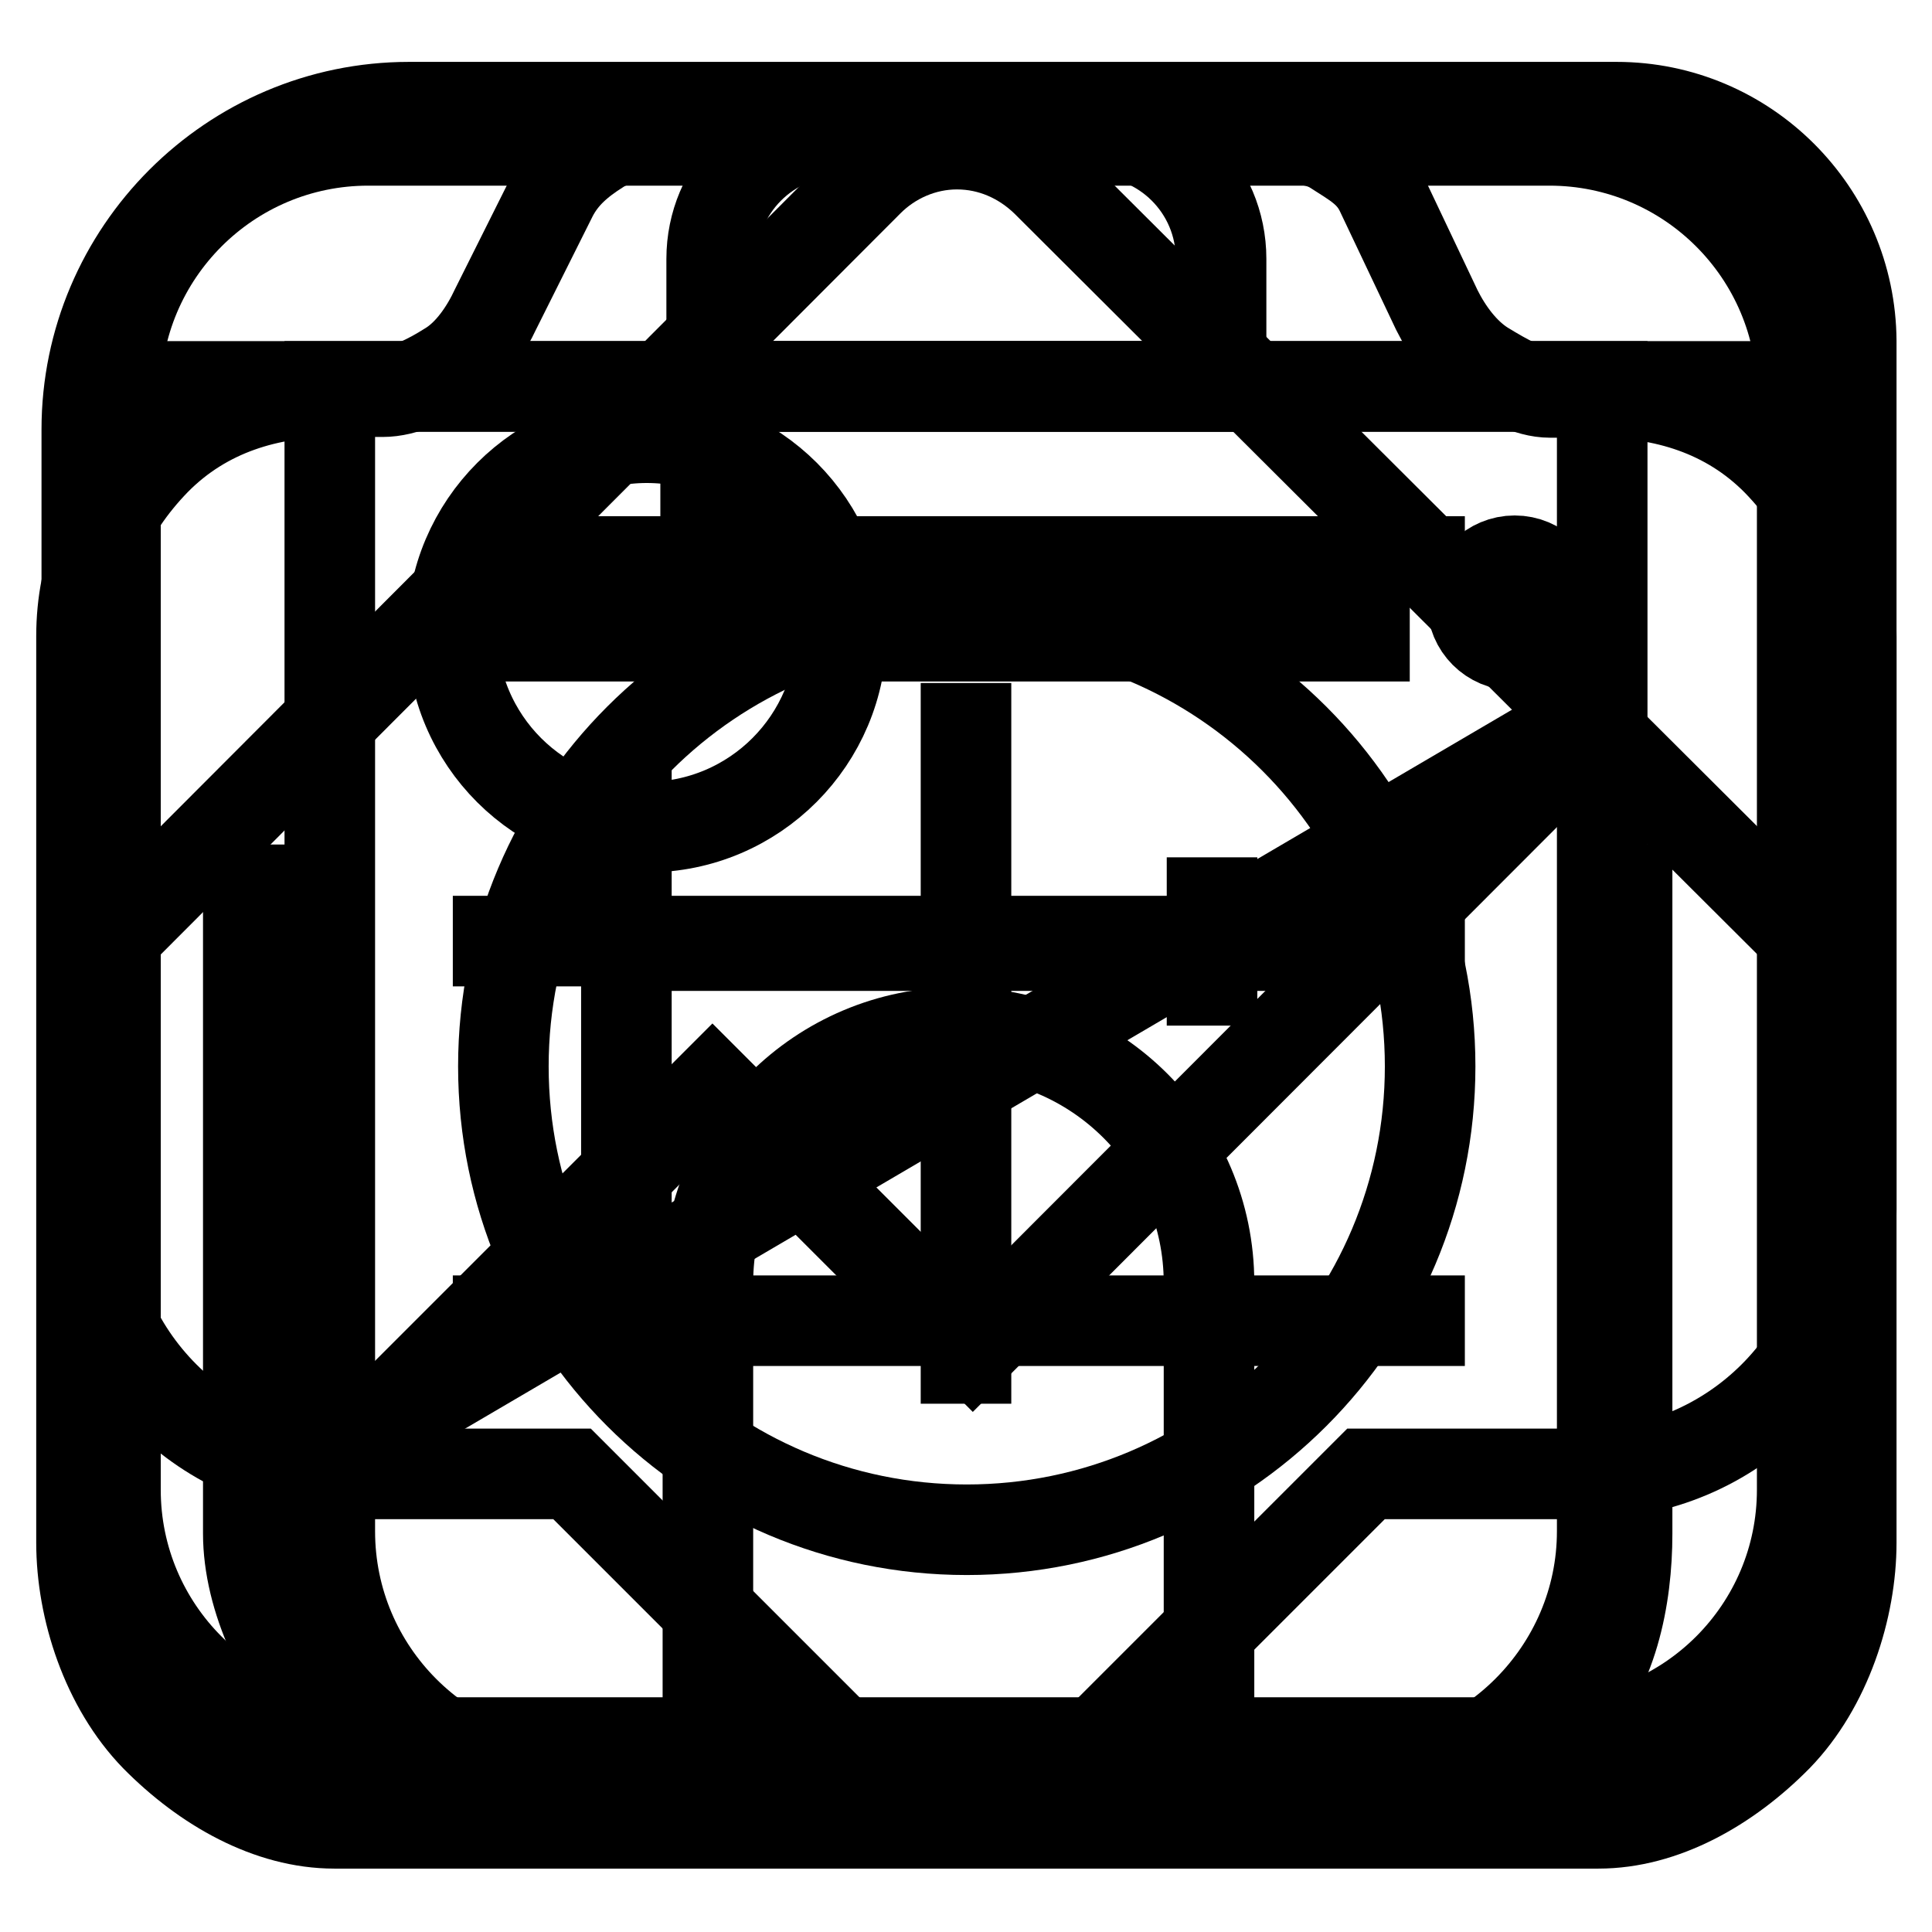
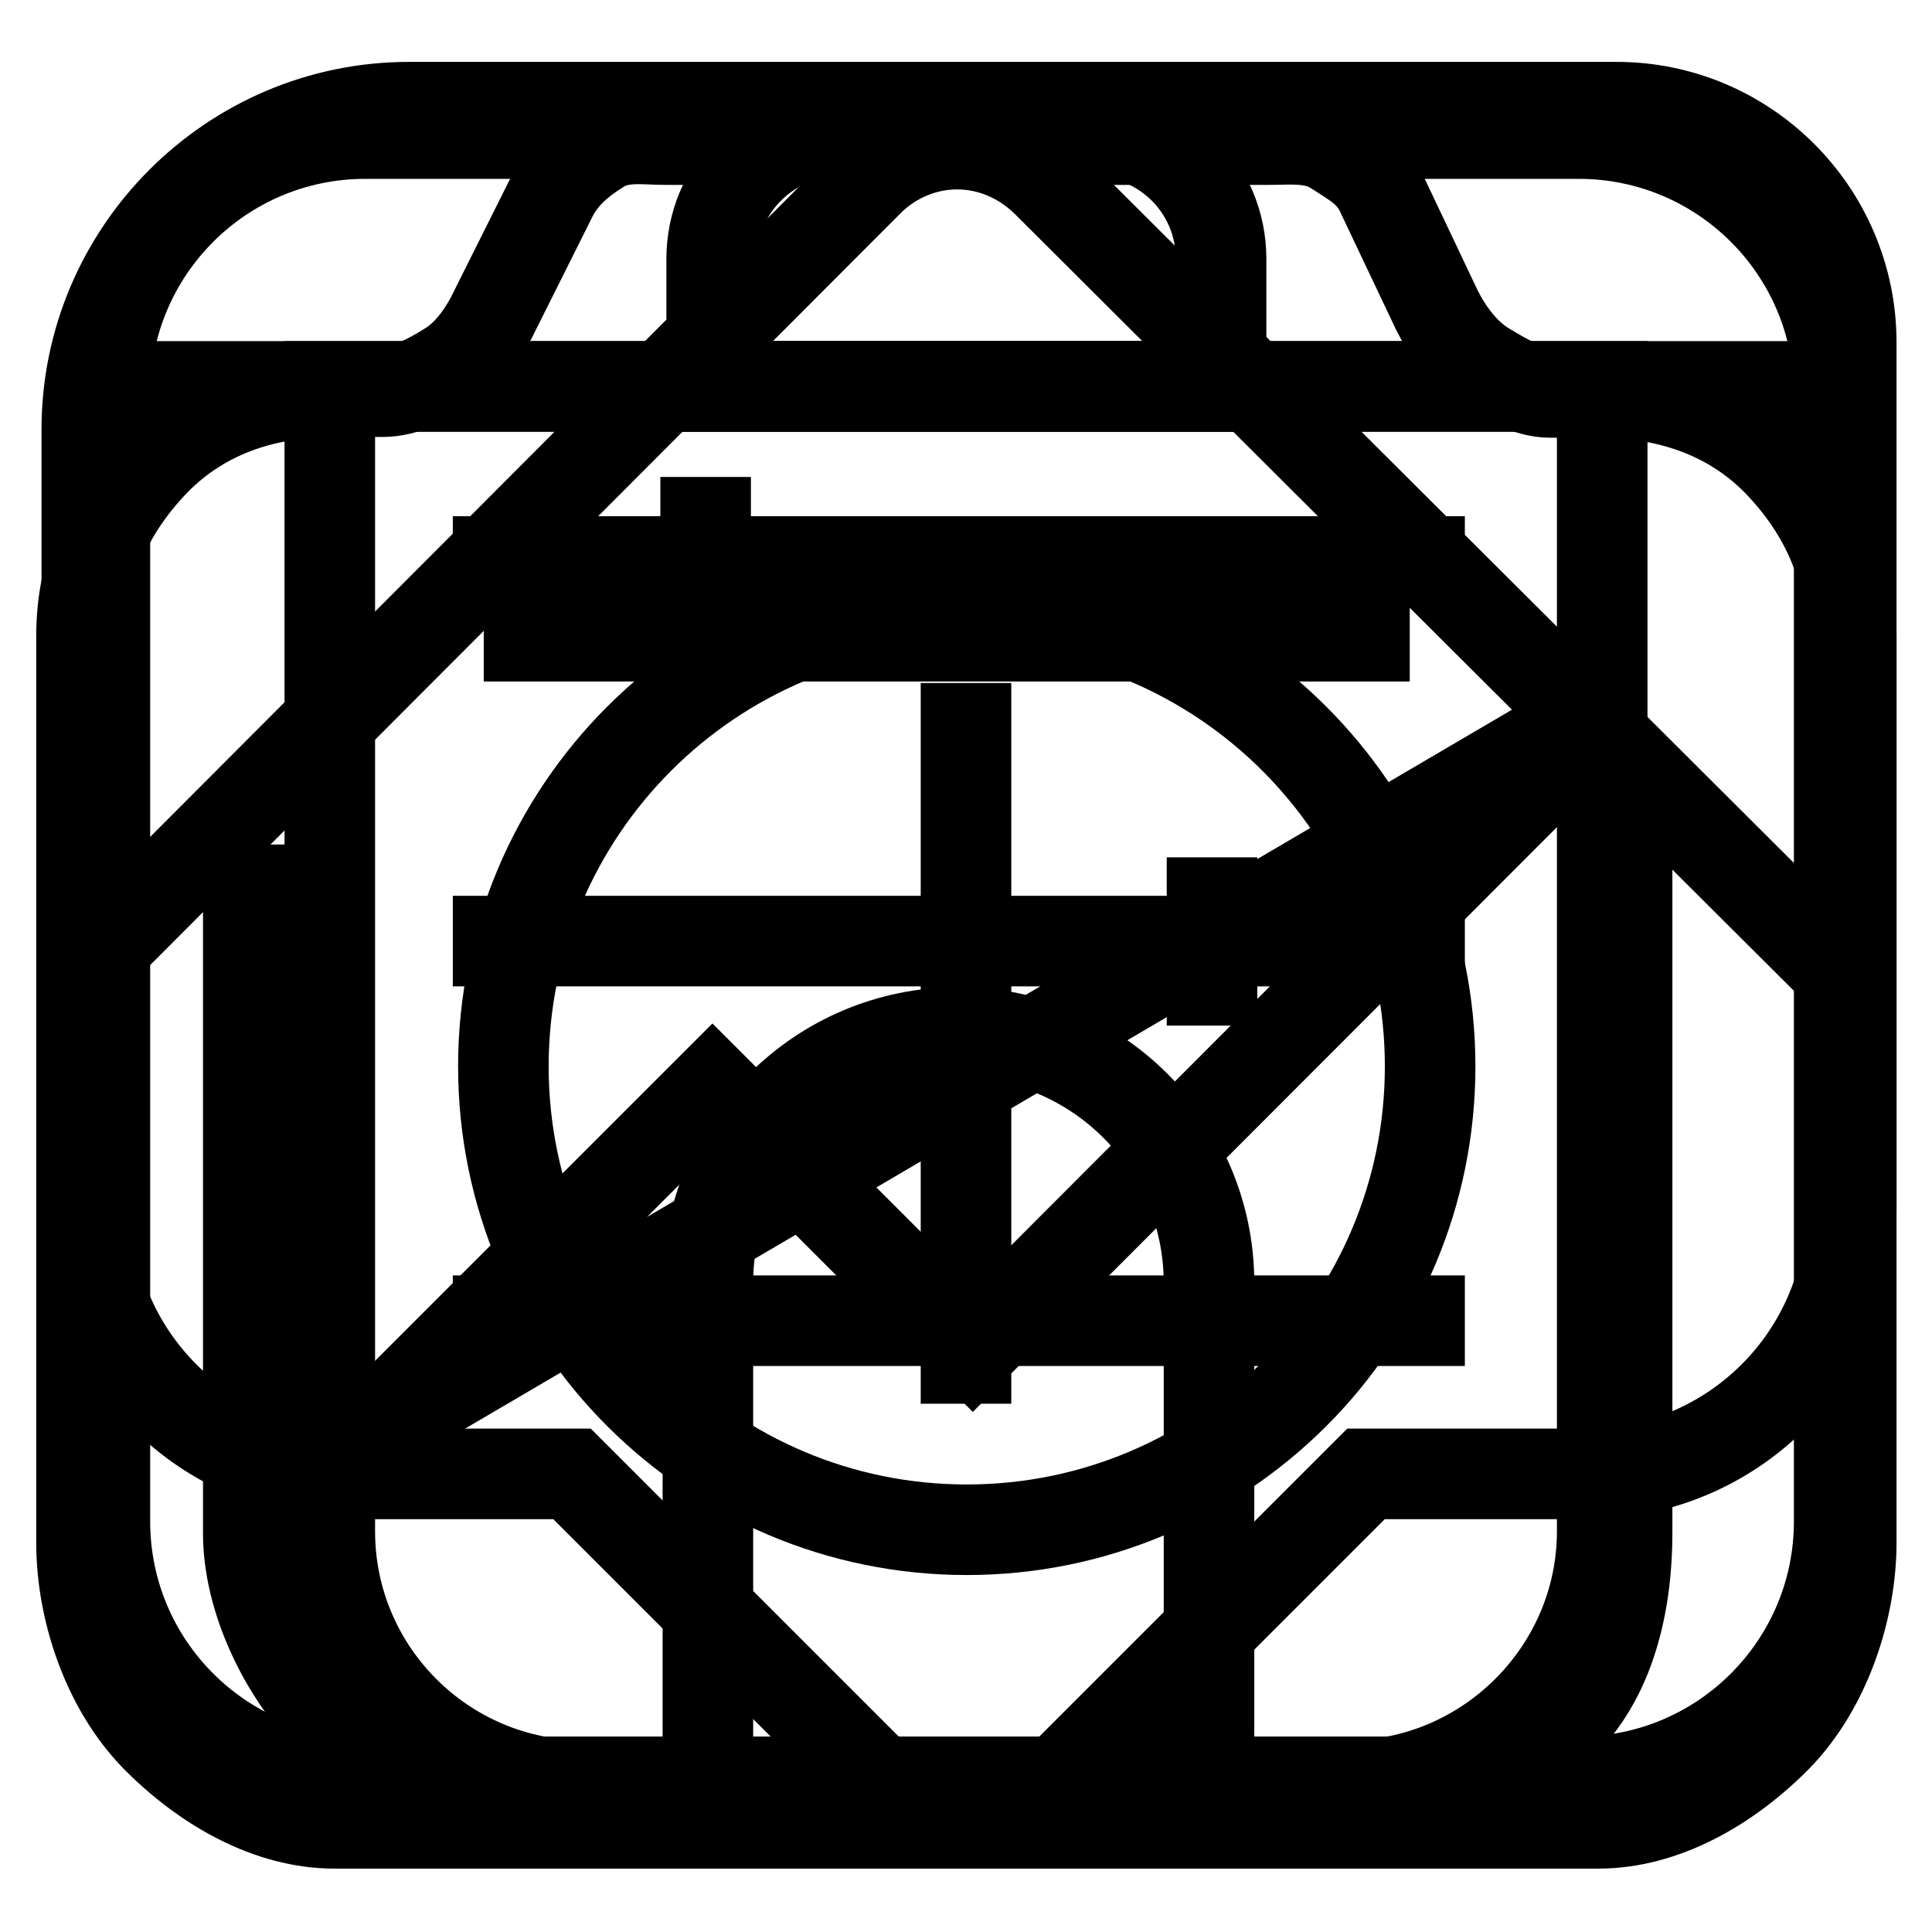
<svg xmlns="http://www.w3.org/2000/svg" version="1.1" x="0px" y="0px" viewBox="0 0 256 256" enable-background="new 0 0 256 256" xml:space="preserve">
  <g>
    <g>
      <path stroke-width="12" fill-opacity="0" stroke="#000000" d="M205.4,52c-3,0-6-1.8-8.8-3.5c-2.7-1.7-4.8-4.6-6.2-7.4L183,25.5c-1.3-2.8-3.4-3.9-6.2-5.7c-2.7-1.7-5.8-1.3-8.8-1.3H88.2c-3,0-6-0.6-8.8,1.2c-2.7,1.7-4.8,3.5-6.2,6.2l-7.5,15c-1.3,2.8-3.4,6-6.2,7.7c-2.7,1.7-5.8,3.3-8.8,3.3h-6.4c-8.6,0-17.1,2.4-23.7,9.1c-6.5,6.7-9.8,14.5-9.8,23.3v120.1c0,8.8,3.3,19,9.8,25.7c6.6,6.7,15.1,11.5,23.7,11.5h167.5c8.6,0,17.1-4.8,23.7-11.5c6.5-6.7,9.8-17,9.8-25.7V84.4c0-8.8-3.3-16.6-9.8-23.3c-6.6-6.7-15.1-9.1-23.7-9.1H205.4z" />
      <path stroke-width="12" fill-opacity="0" stroke="#000000" d="M189.5,141.3c0,33.9-27.5,61.4-61.4,61.4c-33.9,0-61.4-27.5-61.4-61.4c0-33.9,27.5-61.4,61.4-61.4C162,79.9,189.5,107.4,189.5,141.3z" />
-       <path stroke-width="12" fill-opacity="0" stroke="#000000" d="M206.3,79.9c0,3.1-2.5,5.6-5.6,5.6c-3.1,0-5.6-2.5-5.6-5.6s2.5-5.6,5.6-5.6C203.8,74.3,206.3,76.8,206.3,79.9z" />
      <path stroke-width="12" fill-opacity="0" stroke="#000000" d="M10.8,128.5L115.1,24c3-3,7.2-4.9,11.7-4.9c4.6,0,8.7,1.9,11.8,4.9l104.8,104.5" />
      <path stroke-width="12" fill-opacity="0" stroke="#000000" d="M215.6,111.9v91.3c0,8.5-1.9,18.4-8.3,24.9c-6.5,6.5-13.6,11.1-22.1,11.1H68.9c-8.5,0-18.4-4.6-24.9-11.1c-6.5-6.5-11.1-16.4-11.1-24.9v-91.3" />
      <path stroke-width="12" fill-opacity="0" stroke="#000000" d="M160.2,239.2H93.8V170c0-18.4,14.9-33.2,33.2-33.2s33.2,14.9,33.2,33.2V239.2z" />
      <path stroke-width="12" fill-opacity="0" stroke="#000000" d="M214.2,14.2h-160c-23.5,0-42.7,19.2-42.7,42.7v103.3c0,19.4,15.7,35.1,35.1,35.1h29.2l40.3,40.3c6.8,6.8,17.8,6.8,24.6,0l40.3-40.3h29.2c19.4,0,35.1-15.7,35.1-35.1V45.2C245.2,28.1,231.3,14.2,214.2,14.2z" />
      <path stroke-width="12" fill-opacity="0" stroke="#000000" d="M64.1,84.3h122.7H64.1z" />
-       <path stroke-width="12" fill-opacity="0" stroke="#000000" d="M81.6,125.3h87.6H81.6z" />
-       <path stroke-width="12" fill-opacity="0" stroke="#000000" d="M238.8,197.4c0,18.5-15,33.5-33.5,33.5H48.8c-18.5,0-33.5-15-33.5-33.5V52.1c0-18.5,15-33.5,33.5-33.5h156.5c18.5,0,33.5,15,33.5,33.5V197.4L238.8,197.4z" />
      <path stroke-width="12" fill-opacity="0" stroke="#000000" d="M60,74.4h134.1H60z" />
      <path stroke-width="12" fill-opacity="0" stroke="#000000" d="M60,124.7h134.1H60z" />
      <path stroke-width="12" fill-opacity="0" stroke="#000000" d="M60,175h134.1H60z" />
      <path stroke-width="12" fill-opacity="0" stroke="#000000" d="M93.5,63.2v22.4V63.2z" />
      <path stroke-width="12" fill-opacity="0" stroke="#000000" d="M160.6,113.6v22.3V113.6z" />
      <path stroke-width="12" fill-opacity="0" stroke="#000000" d="M93.5,163.8v22.3V163.8z" />
      <path stroke-width="12" fill-opacity="0" stroke="#000000" d="M243.7,201.6c0,19-15.4,34.5-34.5,34.5H48.4c-19,0-34.5-15.4-34.5-34.5V52.2c0-19,15.4-34.5,34.5-34.5h160.8c19,0,34.5,15.4,34.5,34.5L243.7,201.6L243.7,201.6z" />
-       <path stroke-width="12" fill-opacity="0" stroke="#000000" d="M59.9,83.8c0,14.3,11.6,25.8,25.8,25.8c14.3,0,25.8-11.6,25.8-25.8C111.6,69.6,100,58,85.7,58C71.5,58,59.9,69.6,59.9,83.8z" />
      <path stroke-width="12" fill-opacity="0" stroke="#000000" d="M48.4,190.1l46-46l34.5,34.5L215,92.4L48.4,190.1z" />
      <path stroke-width="12" fill-opacity="0" stroke="#000000" d="M178.6,236.6H77.4c-18.6,0-33.7-15.1-33.7-33.7V51.2h168.6v151.7C212.3,221.4,197.1,236.6,178.6,236.6z" />
      <path stroke-width="12" fill-opacity="0" stroke="#000000" d="M161.7,51.2H94.3V34.3c0-9.3,7.5-16.9,16.9-16.9h33.7c9.3,0,16.9,7.5,16.9,16.9V51.2z" />
      <path stroke-width="12" fill-opacity="0" stroke="#000000" d="M10,51.2h236H10z" />
      <path stroke-width="12" fill-opacity="0" stroke="#000000" d="M128,90.5V186V90.5z" />
-       <path stroke-width="12" fill-opacity="0" stroke="#000000" d="M83,101.7v73V101.7z" />
    </g>
  </g>
</svg>